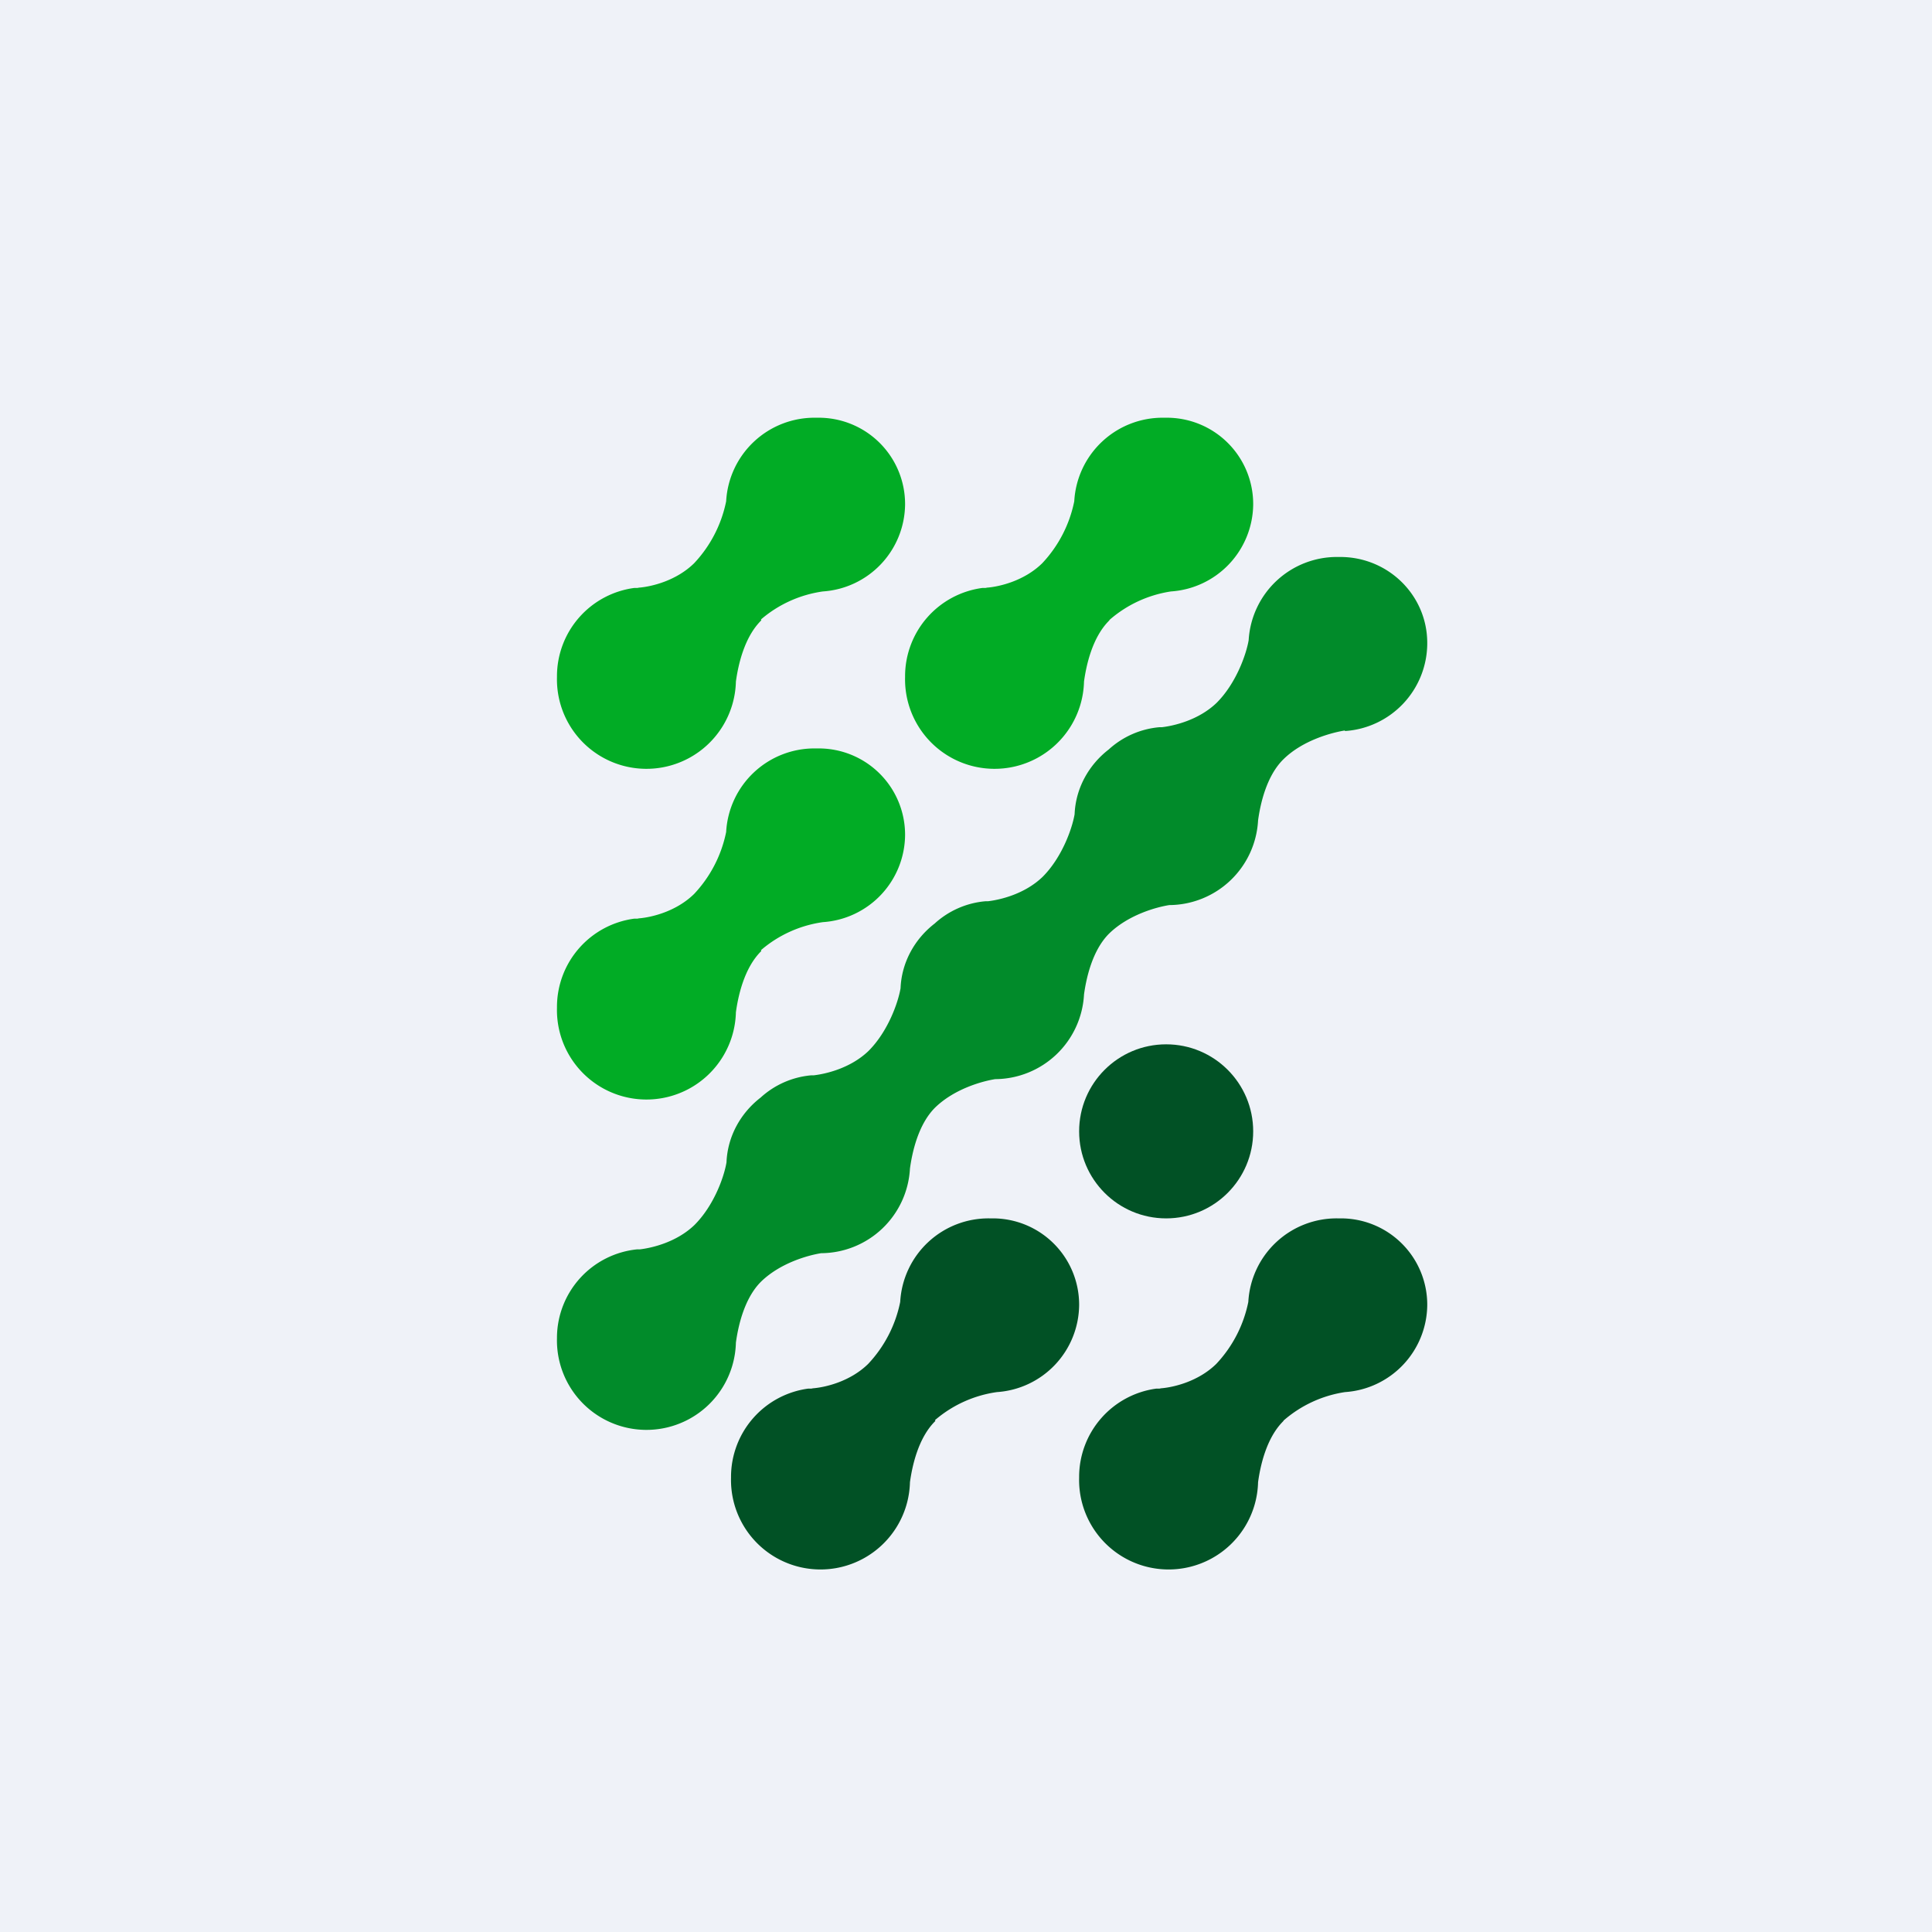
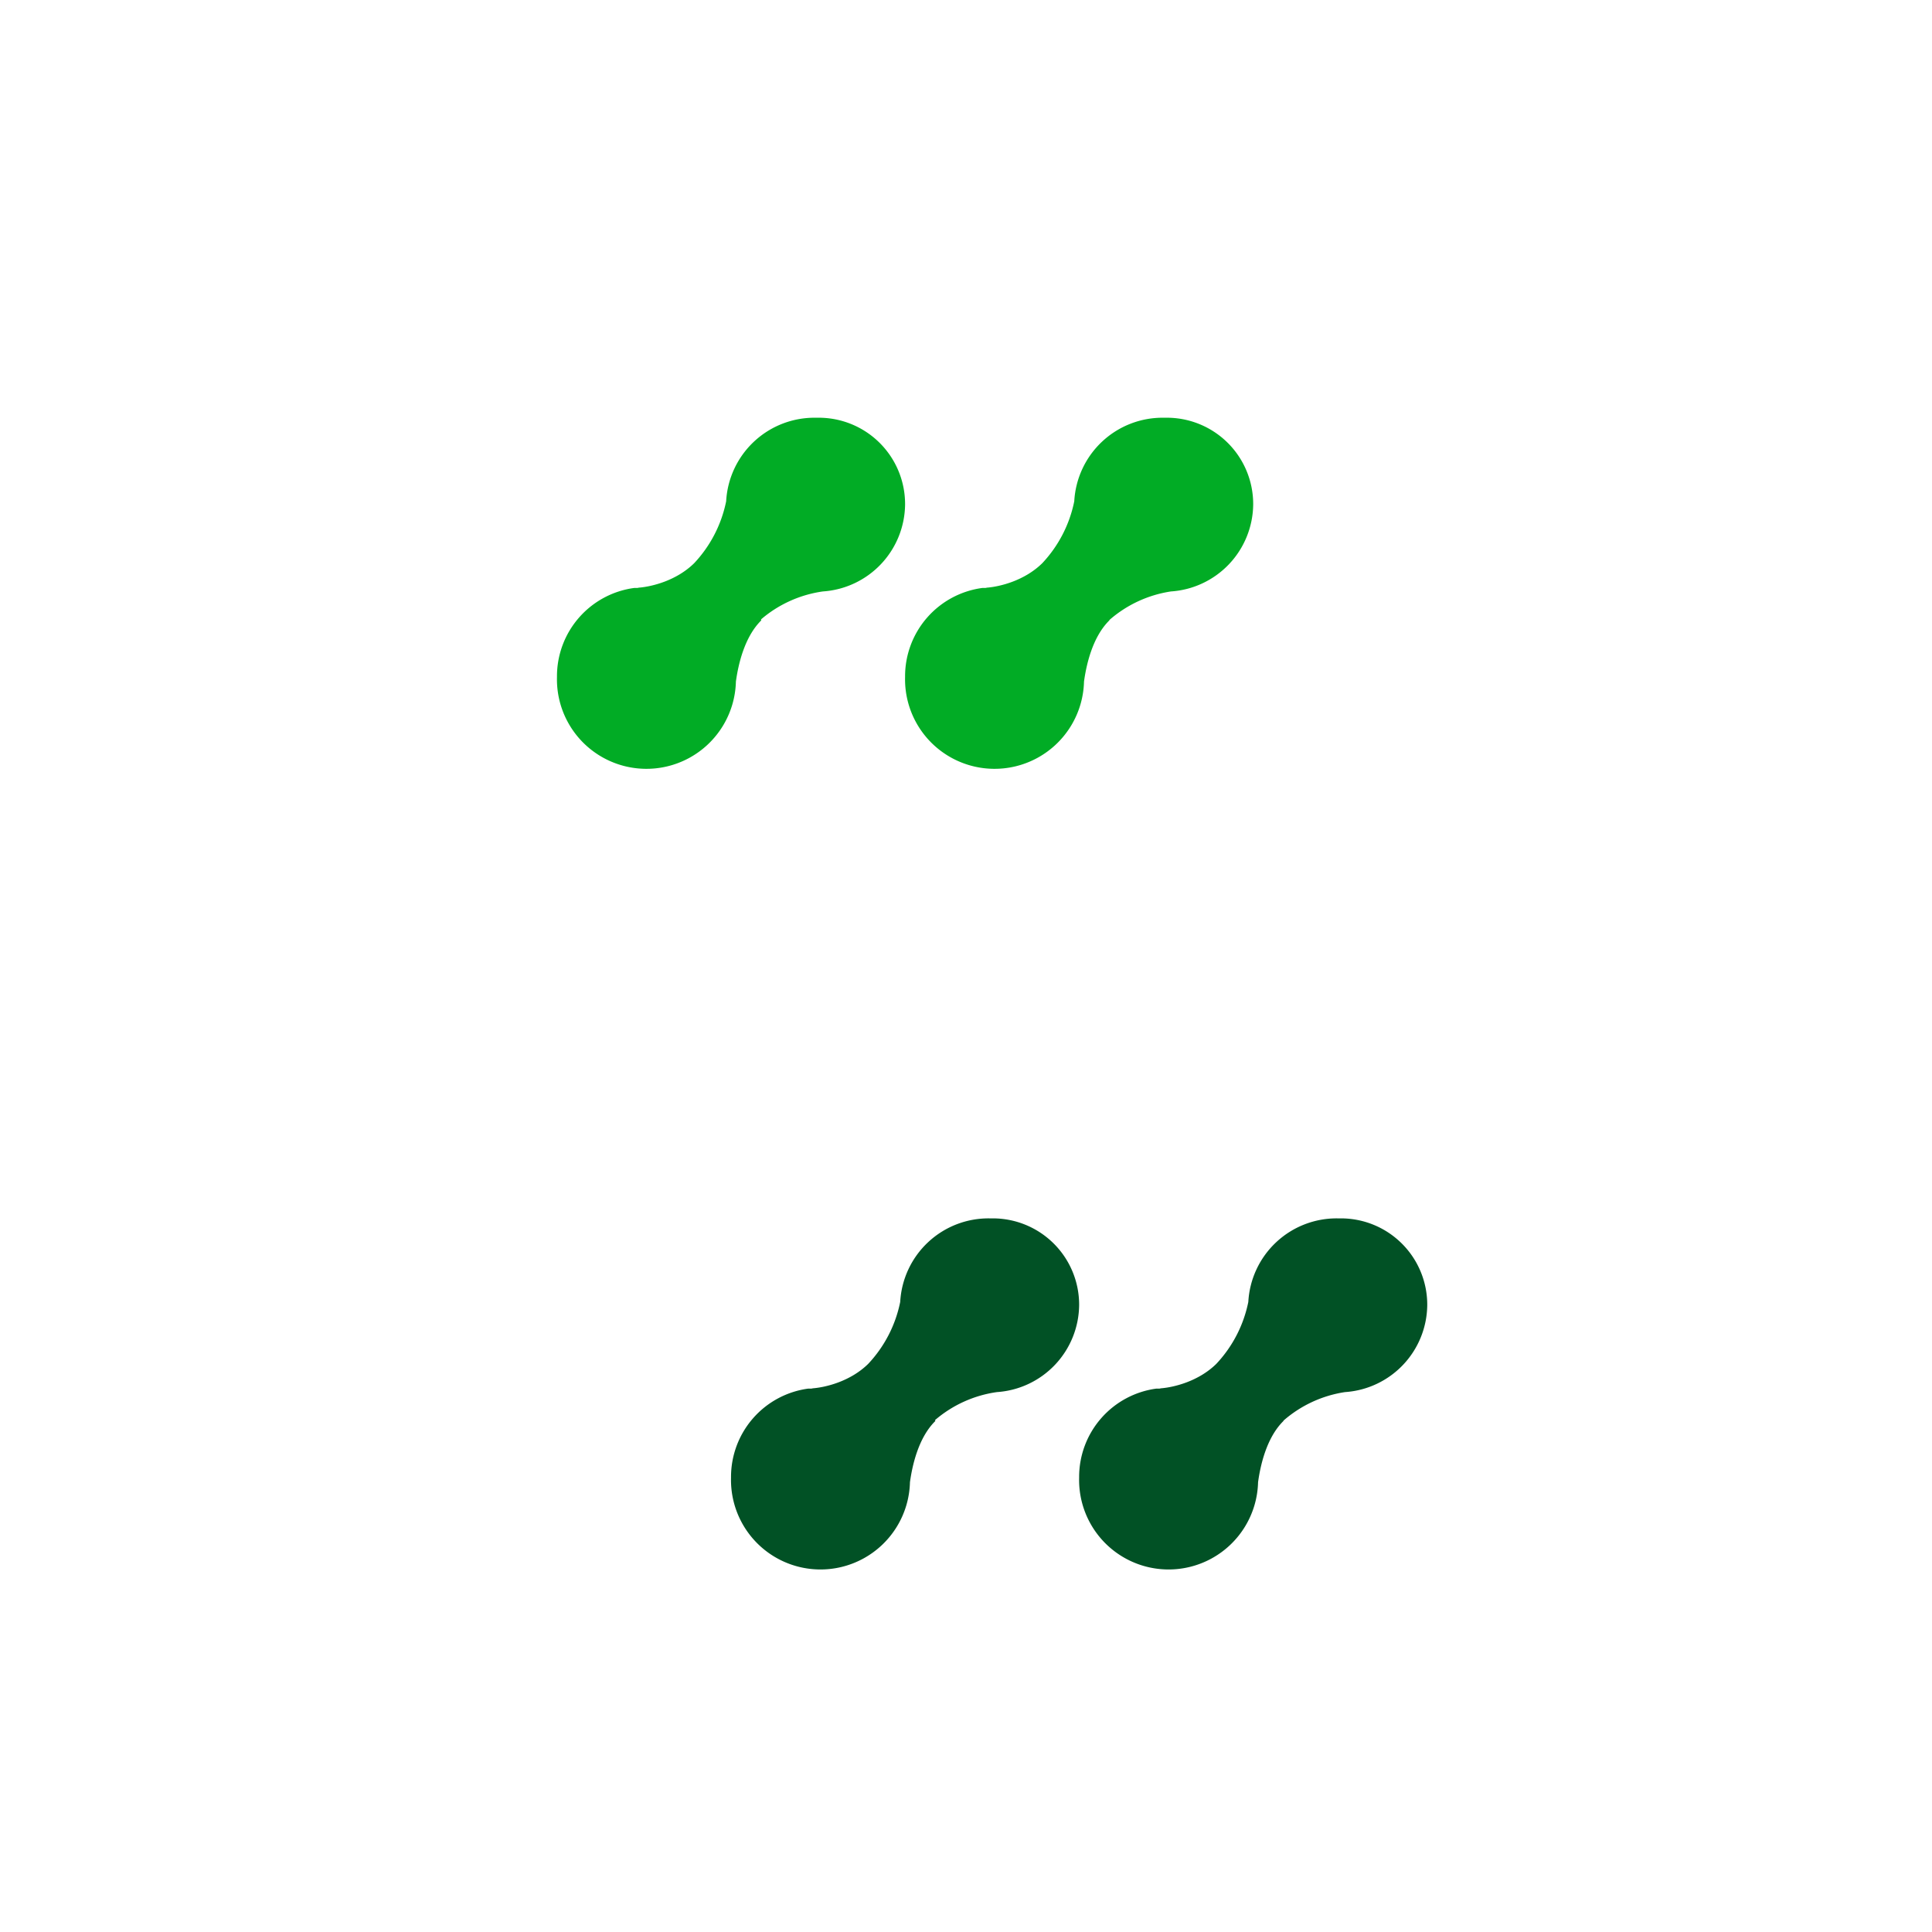
<svg xmlns="http://www.w3.org/2000/svg" viewBox="0 0 55.5 55.5">
-   <path d="M 0,0 H 55.5 V 55.5 H 0 Z" fill="rgb(239, 242, 248)" />
-   <circle cx="33.5" cy="32.5" r="2.5" fill="rgb(1, 81, 37)" />
  <path d="M 21.86,17.795 A 3.47,3.47 0 0,1 23.64,16.99 A 2.53,2.53 0 0,0 26,14.5 V 14.47 A 2.48,2.48 0 0,0 23.5,12 H 23.43 A 2.54,2.54 0 0,0 20.86,14.4 A 3.65,3.65 0 0,1 19.94,16.18 C 19.42,16.69 18.71,16.85 18.37,16.88 H 18.36 L 18.31,16.89 H 18.22 A 2.56,2.56 0 0,0 16,19.42 V 19.45 A 2.57,2.57 0 0,0 21.14,19.58 C 21.2,19.14 21.37,18.31 21.87,17.82 Z M 31.87,17.81 A 3.47,3.47 0 0,1 33.64,16.99 A 2.53,2.53 0 0,0 36,14.5 V 14.47 A 2.48,2.48 0 0,0 33.5,12 H 33.43 A 2.54,2.54 0 0,0 30.86,14.4 A 3.65,3.65 0 0,1 29.94,16.18 C 29.42,16.69 28.71,16.85 28.37,16.88 H 28.36 L 28.31,16.89 H 28.22 A 2.56,2.56 0 0,0 26,19.42 V 19.45 A 2.57,2.57 0 0,0 31.14,19.58 C 31.2,19.14 31.37,18.31 31.87,17.82 Z" fill="rgb(1, 172, 37)" />
-   <path d="M 38.63,20.985 C 38.29,21.04 37.44,21.25 36.87,21.81 C 36.37,22.3 36.2,23.13 36.14,23.57 A 2.57,2.57 0 0,1 33.59,26 C 33.21,26.06 32.42,26.28 31.87,26.81 C 31.37,27.3 31.2,28.13 31.14,28.57 A 2.57,2.57 0 0,1 28.59,31 C 28.21,31.06 27.42,31.28 26.87,31.81 C 26.37,32.3 26.2,33.13 26.14,33.57 A 2.57,2.57 0 0,1 23.59,36 C 23.21,36.06 22.42,36.28 21.87,36.81 C 21.37,37.3 21.2,38.13 21.14,38.57 A 2.57,2.57 0 0,1 16,38.44 V 38.41 A 2.56,2.56 0 0,1 18.3,35.89 H 18.38 C 18.72,35.85 19.43,35.69 19.95,35.19 C 20.51,34.63 20.8,33.81 20.87,33.39 C 20.9,32.64 21.28,31.97 21.85,31.53 A 2.48,2.48 0 0,1 23.31,30.89 H 23.38 C 23.72,30.85 24.43,30.69 24.95,30.19 C 25.51,29.63 25.8,28.8 25.87,28.39 C 25.9,27.64 26.28,26.97 26.85,26.53 A 2.48,2.48 0 0,1 28.31,25.89 H 28.38 C 28.72,25.85 29.43,25.69 29.95,25.19 C 30.51,24.63 30.8,23.8 30.87,23.39 C 30.9,22.64 31.28,21.97 31.85,21.53 A 2.48,2.48 0 0,1 33.31,20.89 H 33.38 C 33.72,20.85 34.43,20.69 34.95,20.19 C 35.51,19.63 35.8,18.8 35.87,18.39 A 2.54,2.54 0 0,1 38.43,16 H 38.5 C 39.88,16 41,17.1 41,18.47 V 18.5 A 2.53,2.53 0 0,1 38.64,21 Z" fill="rgb(1, 139, 42)" />
  <path d="M 26.86,40.795 A 3.47,3.47 0 0,1 28.64,39.99 A 2.53,2.53 0 0,0 31,37.5 V 37.47 A 2.48,2.48 0 0,0 28.5,35 H 28.43 A 2.54,2.54 0 0,0 25.86,37.4 A 3.65,3.65 0 0,1 24.94,39.18 C 24.42,39.69 23.71,39.85 23.37,39.88 H 23.36 L 23.31,39.89 H 23.22 A 2.56,2.56 0 0,0 21,42.42 V 42.45 A 2.57,2.57 0 0,0 26.14,42.58 C 26.2,42.14 26.37,41.31 26.87,40.82 Z M 36.87,40.81 A 3.47,3.47 0 0,1 38.64,39.99 A 2.53,2.53 0 0,0 41,37.5 V 37.47 A 2.48,2.48 0 0,0 38.5,35 H 38.43 A 2.54,2.54 0 0,0 35.86,37.4 A 3.65,3.65 0 0,1 34.94,39.18 C 34.42,39.69 33.71,39.85 33.37,39.88 H 33.36 L 33.31,39.89 H 33.22 A 2.56,2.56 0 0,0 31,42.42 V 42.45 A 2.57,2.57 0 0,0 36.14,42.58 C 36.2,42.14 36.37,41.31 36.87,40.82 Z" fill="rgb(1, 81, 37)" />
-   <path d="M 21.86,27.295 A 3.47,3.47 0 0,1 23.64,26.49 A 2.53,2.53 0 0,0 26,24 V 23.97 A 2.48,2.48 0 0,0 23.5,21.5 H 23.43 A 2.54,2.54 0 0,0 20.86,23.9 A 3.65,3.65 0 0,1 19.94,25.68 C 19.42,26.19 18.71,26.35 18.37,26.38 H 18.36 L 18.31,26.39 H 18.22 A 2.56,2.56 0 0,0 16,28.92 V 28.95 A 2.57,2.57 0 0,0 21.14,29.08 C 21.2,28.64 21.37,27.81 21.87,27.32 Z" fill="rgb(1, 172, 37)" />
</svg>